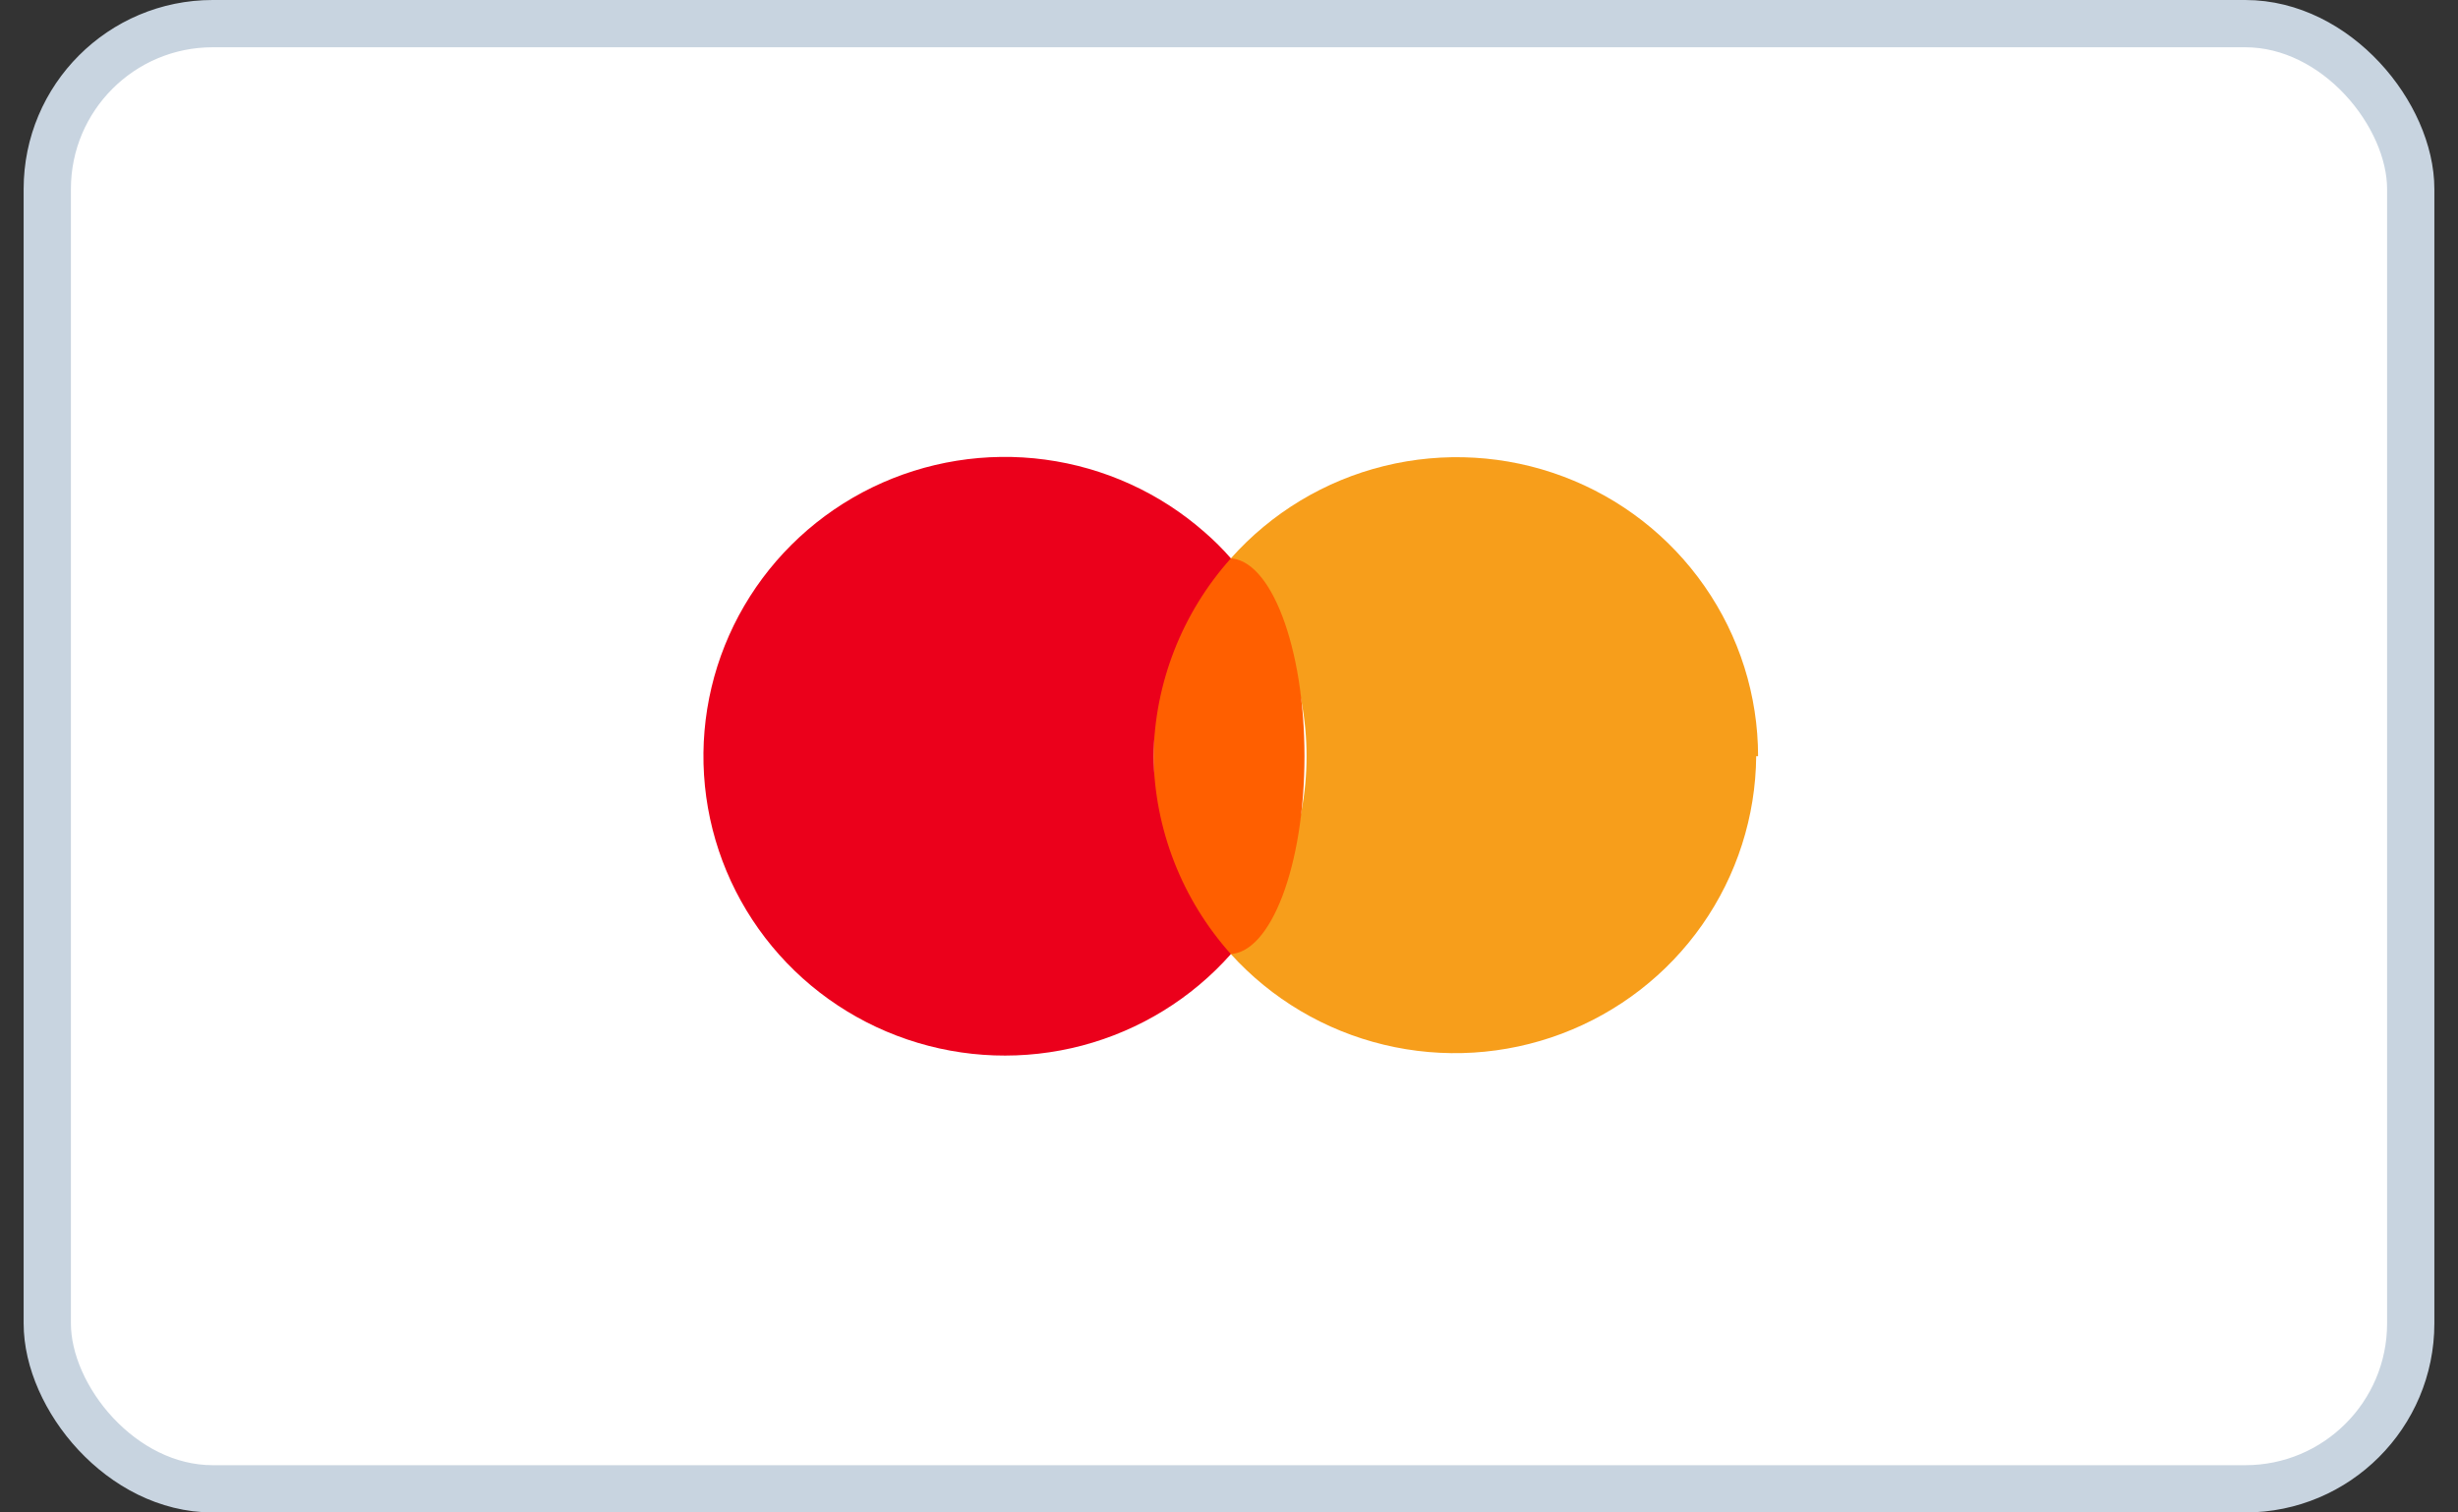
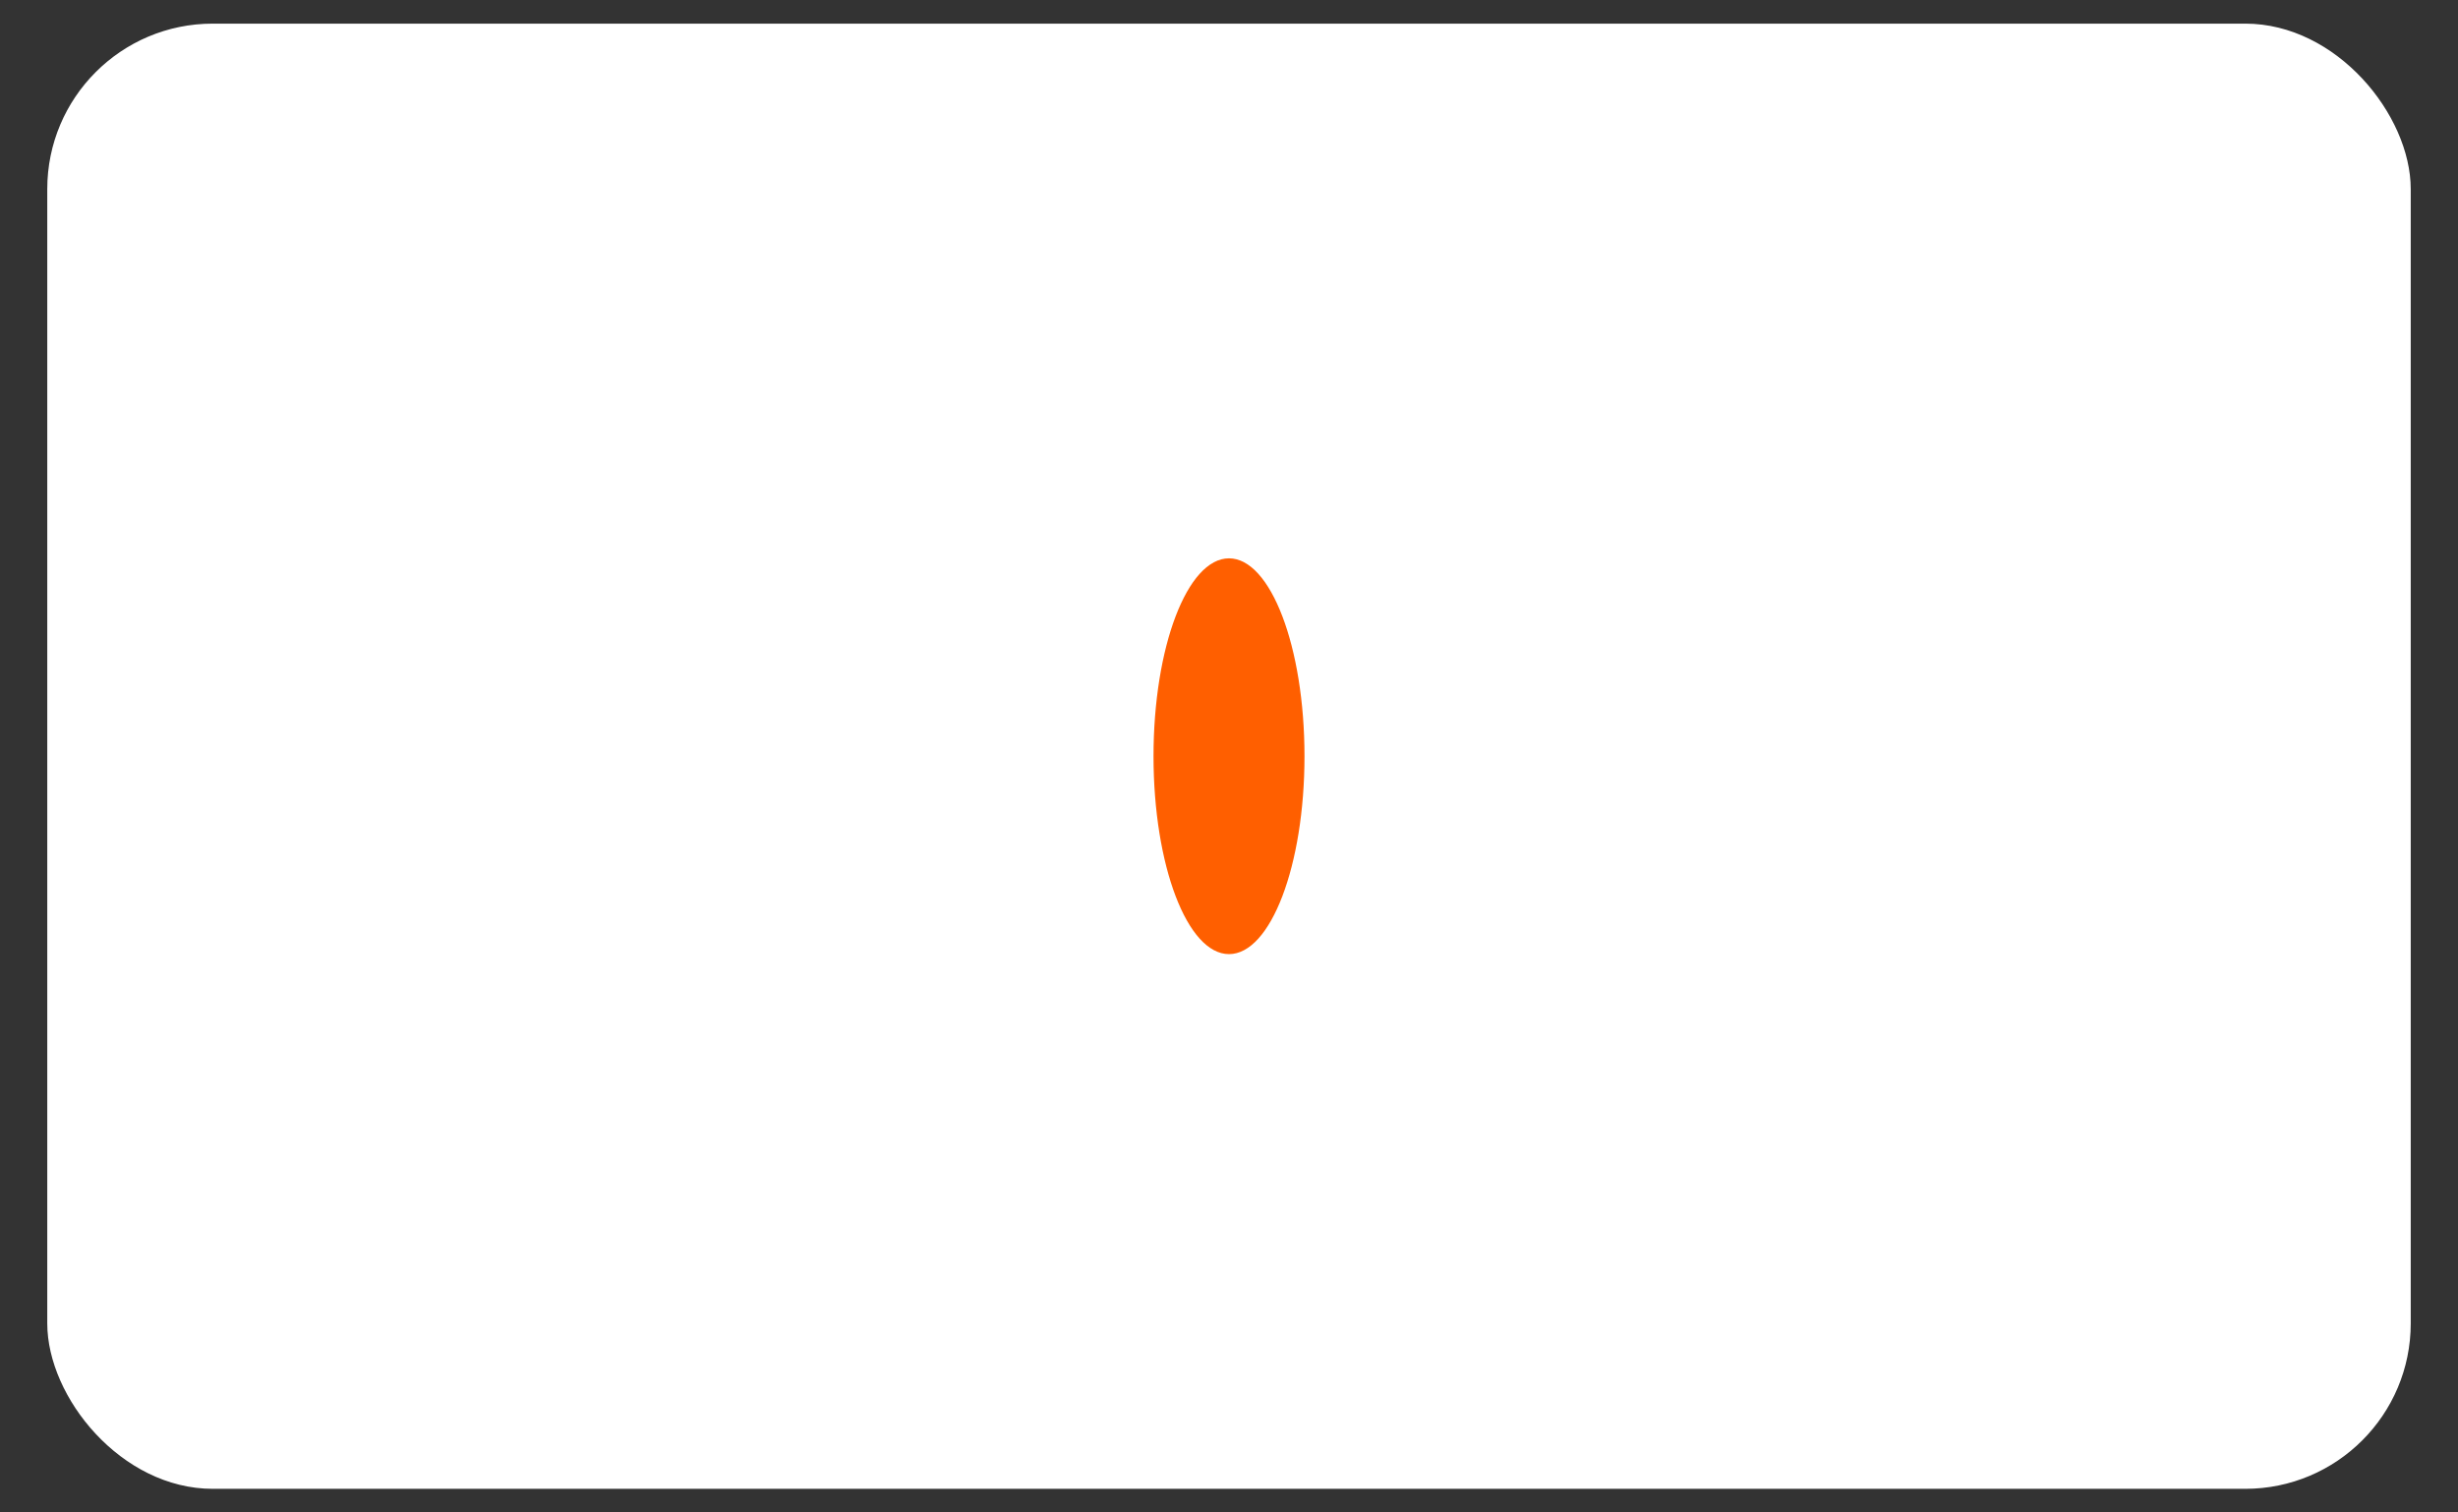
<svg xmlns="http://www.w3.org/2000/svg" width="52" height="32" viewBox="0 0 52 32" fill="none">
  <rect x="0" y="0" width="52" height="32" fill="#333333" stroke="none" />
  <rect x="1" y="0.5" width="50" height="31" rx="3.5" fill="white" />
-   <rect x="1" y="0.5" width="50" height="31" rx="3.5" stroke="#C8D4E0" />
-   <path d="M37.153 16C37.142 17.276 36.744 18.52 36.01 19.568C35.276 20.616 34.24 21.418 33.038 21.871C31.837 22.324 30.526 22.405 29.277 22.104C28.028 21.804 26.9 21.135 26.04 20.187C27.071 19.033 27.641 17.543 27.641 16C27.641 14.457 27.071 12.967 26.04 11.813C26.897 10.85 28.028 10.168 29.284 9.859C30.54 9.55 31.861 9.627 33.071 10.082C34.282 10.536 35.324 11.346 36.06 12.403C36.797 13.46 37.192 14.714 37.193 16H37.153Z" fill="#F79E1B" />
  <path d="M26 20.187C26.882 20.187 27.597 18.312 27.597 16C27.597 13.688 26.882 11.813 26 11.813C25.118 11.813 24.403 13.688 24.403 16C24.403 18.312 25.118 20.187 26 20.187Z" fill="#FF5F00" />
-   <path d="M24.403 16C24.425 17.546 25.006 19.032 26.04 20.187C25.206 21.127 24.111 21.8 22.892 22.122C21.673 22.443 20.385 22.398 19.192 21.992C17.999 21.587 16.953 20.838 16.188 19.842C15.423 18.846 14.973 17.647 14.894 16.397C14.815 15.146 15.111 13.9 15.745 12.817C16.379 11.734 17.322 10.862 18.455 10.311C19.588 9.761 20.86 9.556 22.11 9.724C23.359 9.892 24.531 10.424 25.476 11.253C25.677 11.426 25.866 11.614 26.04 11.813C25.006 12.969 24.425 14.454 24.403 16Z" fill="#EB001B" />
</svg>